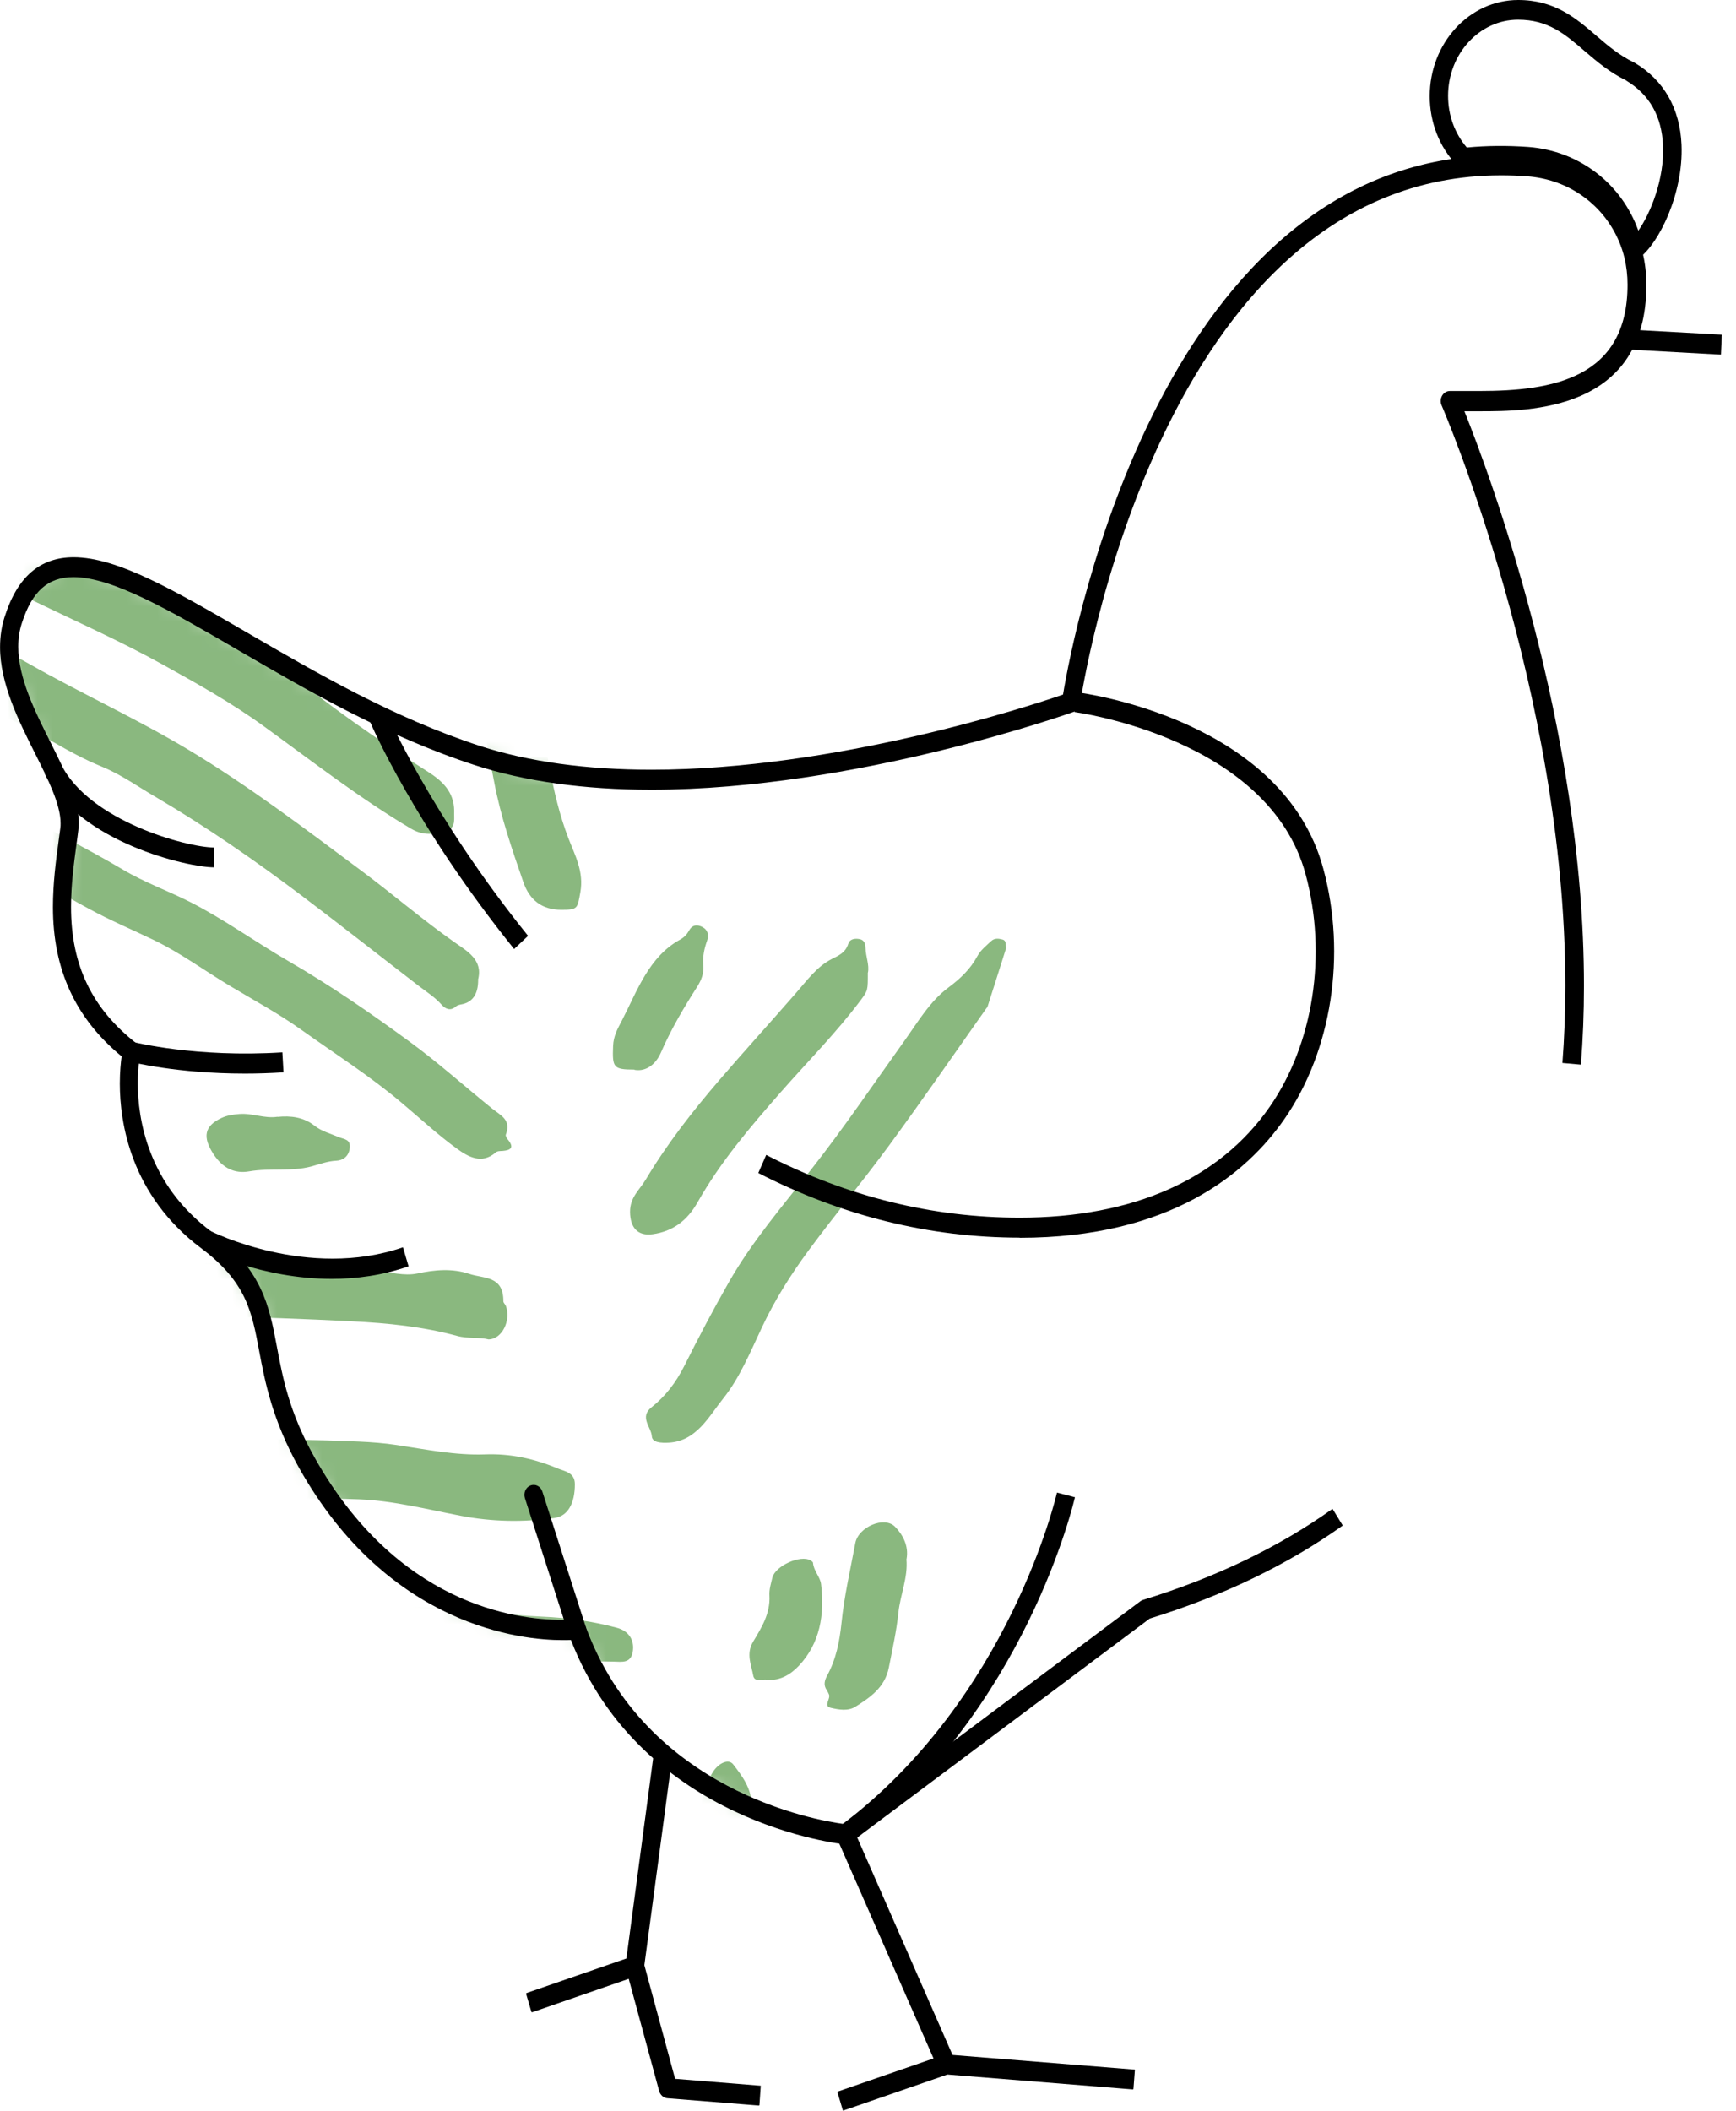
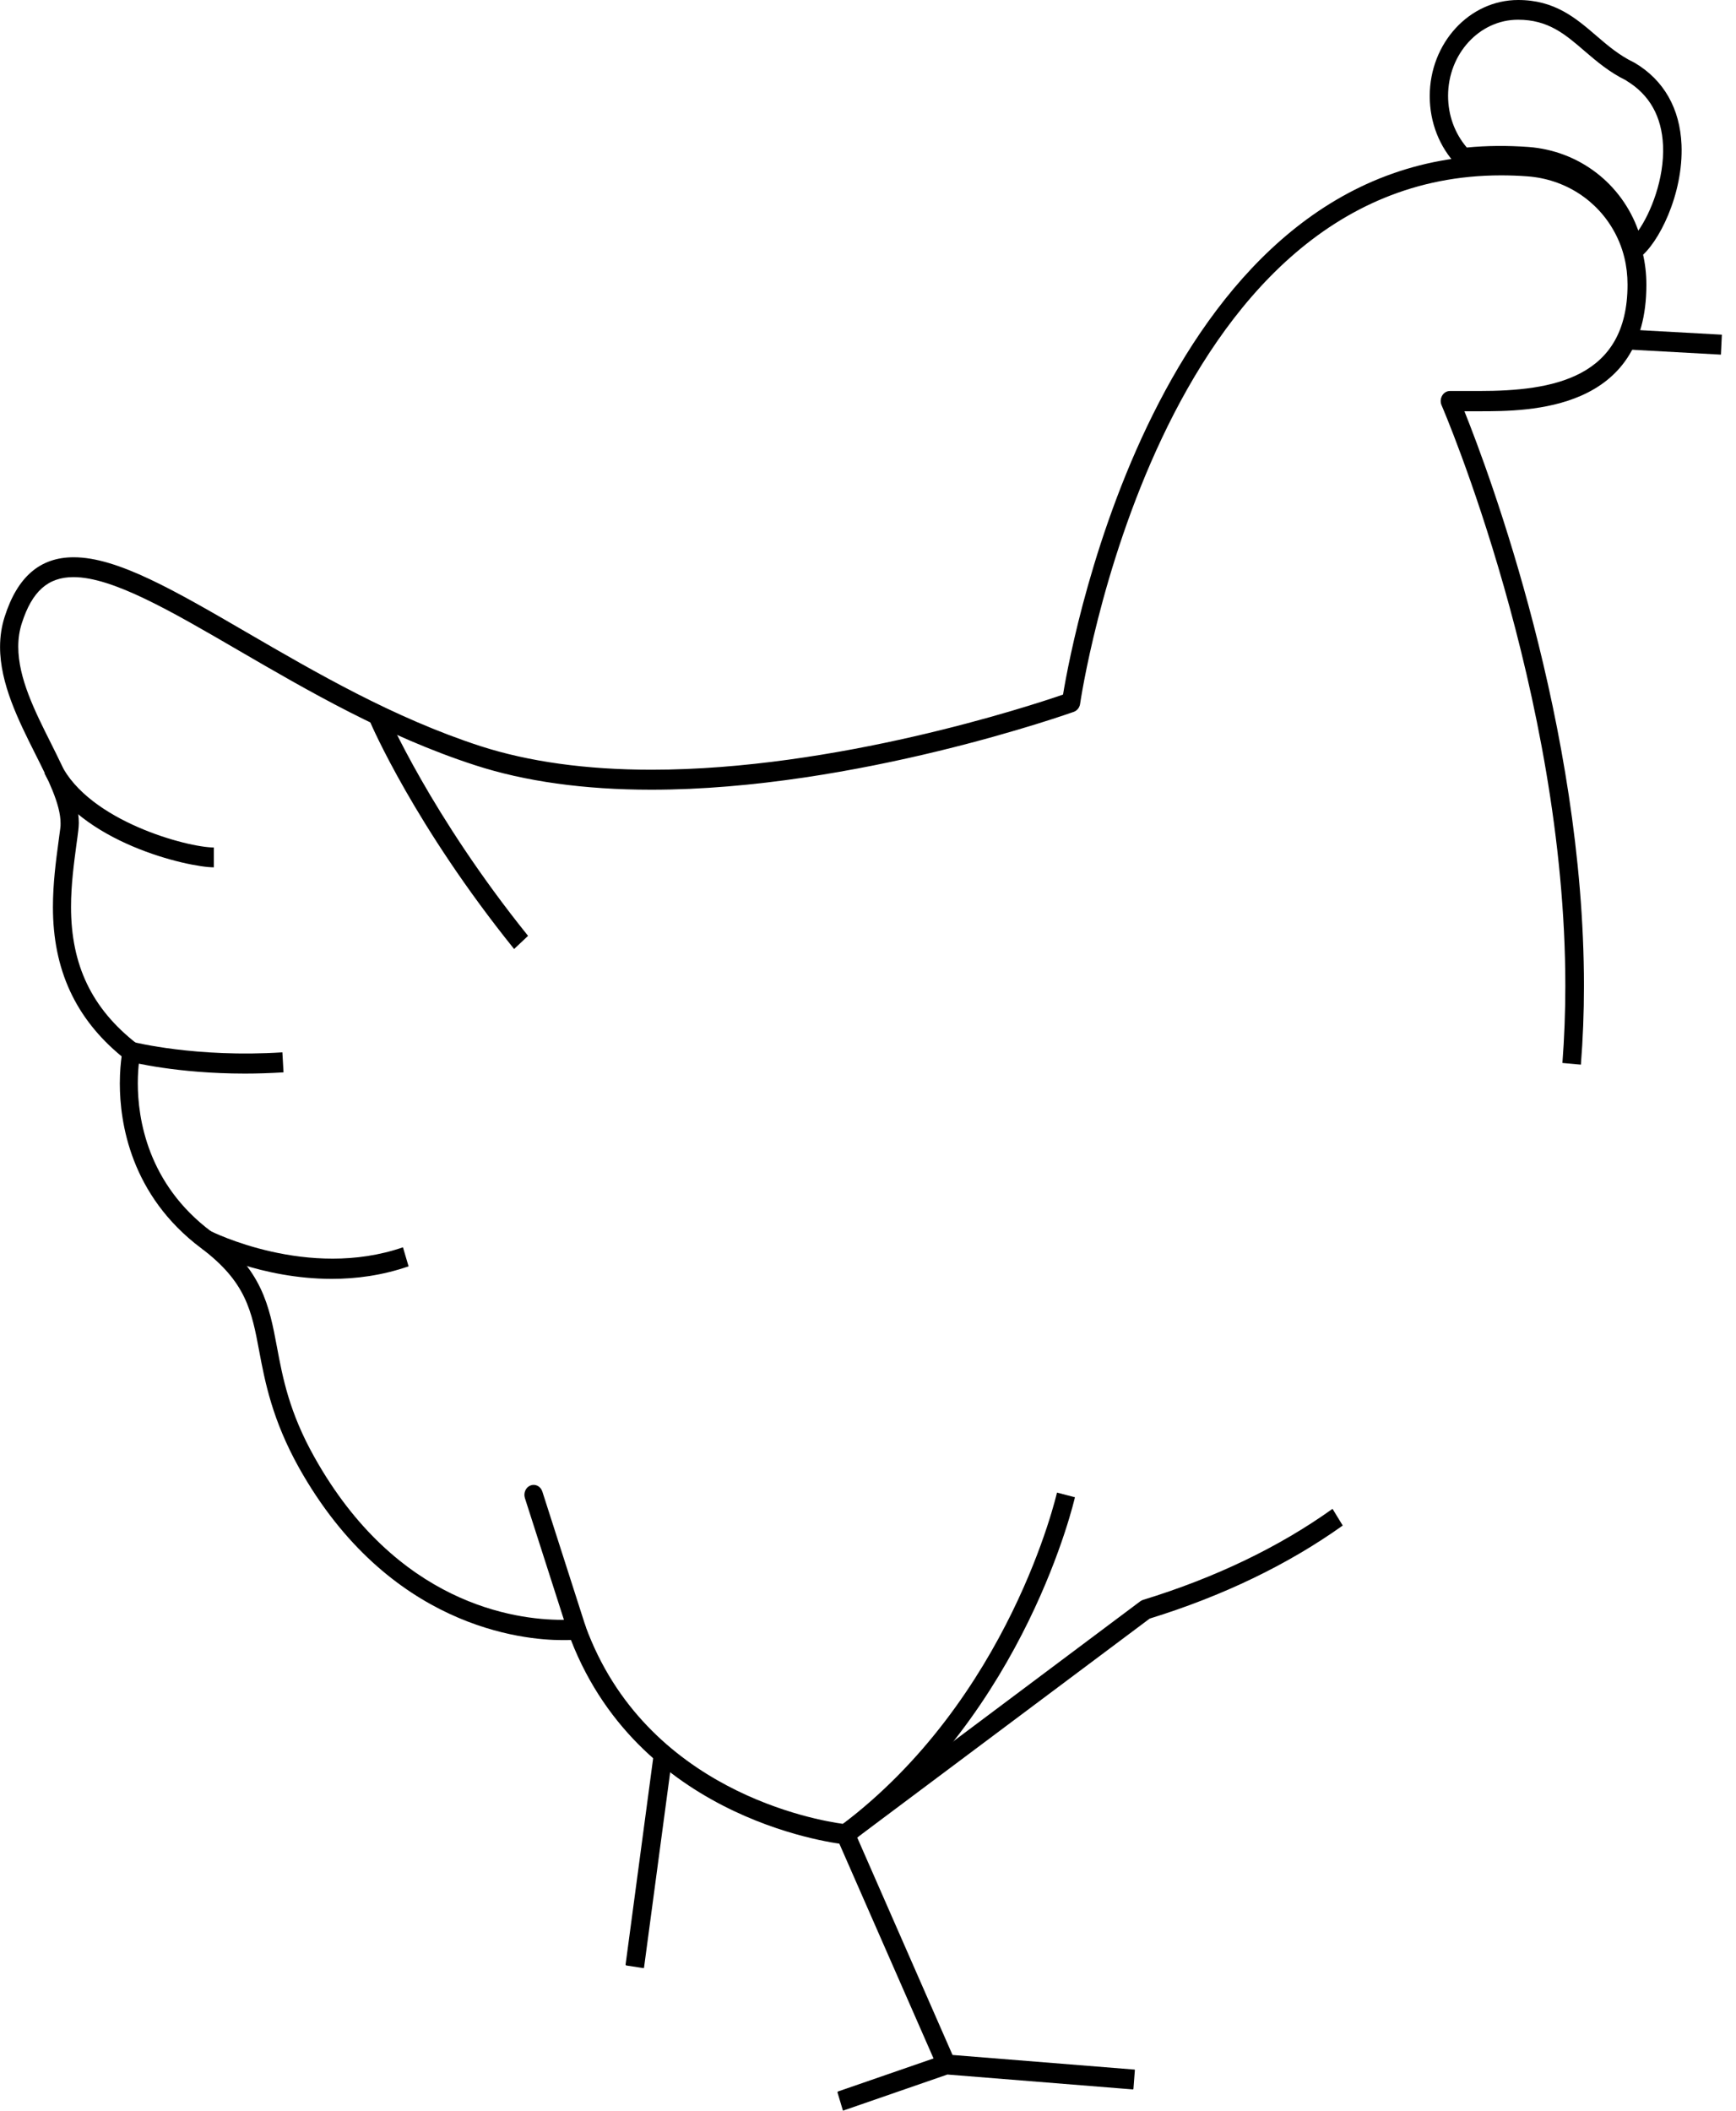
<svg xmlns="http://www.w3.org/2000/svg" width="116" height="141" viewBox="0 0 116 141" fill="none">
  <mask id="mask0_514_1185" style="mask-type:luminance" maskUnits="userSpaceOnUse" x="0" y="11" width="110" height="112">
-     <path d="M13.77 82.82C7.145 77.856 8.772 70.258 8.772 70.258C2.786 65.58 4.106 59.511 4.617 55.385C5.059 51.821 -0.705 46.323 0.87 41.414C4.072 31.404 16.077 45.338 31.914 50.477C47.606 55.578 71.558 46.913 71.558 46.913C71.558 46.913 76.803 9.246 102.1 11.116C104.816 11.318 107.183 12.866 108.434 15.205C109.031 16.319 109.371 17.608 109.371 19.017C109.371 27.481 100.891 26.772 96.872 26.772C96.872 26.772 125.515 92.49 76.556 107.501L56.504 122.512C56.504 122.512 43.077 121.287 38.538 108.827C38.538 108.827 27.504 110.199 20.488 97.684C16.426 90.427 19.372 87.01 13.778 82.82H13.77Z" fill="white" />
-   </mask>
+     </mask>
  <g mask="url(#mask0_514_1185)">
    <g style="mix-blend-mode:multiply">
      <path d="M-9.243 47.64C-9.047 47.677 -8.852 47.677 -8.681 47.751C-7.31 48.331 -6.05 49.141 -4.875 50.099C-3.317 51.379 -1.691 52.567 0.021 53.571C2.72 55.164 5.538 56.499 8.237 58.102C9.668 58.949 11.226 59.502 12.699 60.248C14.981 61.408 17.075 62.928 19.289 64.208C22.073 65.819 24.738 67.652 27.352 69.568C29.259 70.958 31.039 72.561 32.887 74.052C33.449 74.504 34.181 74.789 33.798 75.793C33.772 75.867 33.849 76.014 33.917 76.097C34.385 76.65 34.138 76.834 33.585 76.88C33.423 76.889 33.236 76.88 33.125 76.981C32.188 77.801 31.261 77.257 30.537 76.732C29.251 75.802 28.067 74.697 26.841 73.666C24.704 71.861 22.38 70.387 20.132 68.785C18.582 67.68 16.93 66.796 15.321 65.829C13.635 64.816 12.035 63.637 10.272 62.789C8.833 62.099 7.352 61.472 5.947 60.708C4.039 59.677 2.175 58.544 0.216 57.605C-1.444 56.803 -2.951 55.689 -4.526 54.722C-6.527 53.497 -8.179 51.692 -10.325 50.716C-10.691 50.55 -11.176 50.219 -10.963 49.574C-10.87 49.288 -10.861 49.003 -10.963 48.718C-11.133 48.266 -10.887 48.036 -10.555 47.935C-10.12 47.797 -9.669 47.732 -9.226 47.64H-9.243ZM30.554 165.566C30.137 165.437 29.396 165.888 29.396 164.958C29.396 163.024 29.481 161.09 29.532 159.156C29.532 158.954 29.541 158.751 29.566 158.548C29.873 155.878 30.239 153.216 30.486 150.536C30.75 147.672 31.209 144.854 31.763 142.054C32.308 139.31 33.032 136.612 33.662 133.886C34.632 129.64 35.543 125.376 36.046 121.029C36.105 120.495 36.054 119.915 36.318 119.418C36.786 118.497 37.587 118.331 38.455 118.34C39.307 118.35 39.332 119.178 39.545 119.74C39.886 120.661 39.639 121.665 39.511 122.567C39.094 125.478 38.753 128.406 37.978 131.261C37.204 134.079 36.701 136.989 35.995 139.826C35.577 141.502 35.237 143.215 34.947 144.9C34.564 147.11 34.249 149.348 34.028 151.595C33.67 155.251 33.023 158.88 33.083 162.582C33.091 163.208 33.134 164.157 32.802 164.396C32.146 164.884 31.576 165.778 30.571 165.557L30.554 165.566ZM31.95 65.46C31.95 66.412 31.576 66.955 30.826 67.09C30.698 67.118 30.554 67.145 30.452 67.238C30.094 67.56 29.753 67.385 29.515 67.118C29.064 66.611 28.51 66.261 27.991 65.865C25.394 63.867 22.814 61.832 20.192 59.852C17.05 57.485 13.823 55.247 10.451 53.267C9.25 52.567 8.092 51.738 6.832 51.222C5.674 50.753 4.567 50.145 3.494 49.528C1.562 48.404 -0.482 47.548 -2.415 46.434C-3.624 45.734 -5.233 45.651 -5.616 43.717C-5.786 42.851 -5.548 41.562 -4.909 41.562C-4.305 41.562 -3.649 41.617 -3.096 41.857C-1.401 42.621 0.284 43.404 1.911 44.325C5.41 46.314 9.063 47.972 12.528 50.044C16.547 52.447 20.294 55.293 24.066 58.102C26.186 59.677 28.204 61.417 30.366 62.937C31.184 63.517 32.299 64.106 31.942 65.442L31.95 65.46ZM41.648 158.291C41.836 155.426 41.904 152.166 42.568 148.943C42.849 147.589 42.891 146.134 43.096 144.734C43.683 140.609 44.373 136.51 45.165 132.431C45.82 129.032 46.493 125.634 46.697 122.144C46.774 120.855 46.919 119.538 47.617 118.396C48 117.769 48.681 117.447 48.996 117.861C49.592 118.635 50.197 119.427 50.222 120.523C50.239 121.297 50.325 122.052 50.265 122.844C50.001 126.316 49.294 129.705 48.664 133.112C48.213 135.553 47.711 137.993 47.336 140.443C46.766 144.182 46.272 147.939 45.812 151.697C45.514 154.146 45.114 156.587 45.25 159.046C45.318 160.298 44.867 161.081 44.083 161.809C43.343 162.49 42.406 162.195 42.006 161.311C41.614 160.446 41.674 159.571 41.64 158.291H41.648ZM-53.945 161.376C-53.485 161.348 -53.085 161.459 -52.667 161.588C-51.714 161.891 -50.828 162.352 -49.9 162.72C-47.976 163.503 -46.094 164.424 -44.255 165.4C-41.531 166.846 -38.84 168.375 -36.039 169.683C-33.561 170.834 -31.177 172.197 -28.793 173.569C-27.022 174.591 -25.327 175.752 -23.616 176.894C-22.373 177.722 -21.377 178.745 -20.593 180.043C-20.423 180.319 -20.363 180.632 -20.619 180.826C-20.959 181.084 -21.181 181.434 -21.453 181.756C-21.862 182.253 -23.122 182.345 -23.539 181.913C-24.859 180.522 -26.468 179.583 -28.018 178.551C-29.968 177.253 -31.935 175.982 -34.055 174.987C-36.234 173.965 -38.337 172.74 -40.517 171.69C-42.459 170.76 -44.332 169.692 -46.23 168.679C-49.228 167.076 -52.276 165.64 -55.503 164.682C-55.69 164.627 -55.869 164.562 -55.971 164.378C-56.601 163.208 -56.431 162.591 -55.375 161.781C-54.915 161.431 -54.447 161.348 -53.953 161.394L-53.945 161.376ZM-46.001 39.241C-46.001 37.344 -46.052 35.447 -45.984 33.559C-45.941 32.325 -45.83 31.054 -45.013 30.059C-44.383 29.286 -44.017 29.36 -43.412 30.151C-42.552 31.284 -42.322 32.638 -42.314 33.983C-42.28 38.808 -42.05 43.643 -42.799 48.432C-43.421 52.392 -44.161 56.325 -44.792 60.285C-45.192 62.808 -45.839 65.304 -45.694 67.901C-45.686 68.094 -45.737 68.324 -45.83 68.481C-46.477 69.641 -47.261 70.636 -48.615 70.848C-48.844 70.885 -49.057 70.792 -49.083 70.627C-49.211 69.789 -49.909 69.153 -49.713 68.195C-49.151 65.479 -48.844 62.716 -48.41 59.981C-47.831 56.361 -46.886 52.806 -46.571 49.141C-46.401 47.124 -45.873 45.154 -45.992 43.091C-46.069 41.81 -46.009 40.53 -46.009 39.241H-46.001ZM14.155 151.761C14.001 153.216 13.542 154.377 11.932 154.92C7.658 156.366 3.239 156.9 -1.171 157.508C-2.951 157.756 -4.748 157.876 -6.527 158.079C-8.392 158.291 -10.257 158.502 -12.113 158.751C-13.816 158.972 -15.536 159.101 -17.196 159.506C-19.367 160.031 -21.513 160.667 -23.701 161.099C-24.561 161.274 -25.43 161.099 -26.221 160.786C-26.707 160.593 -27.175 160.142 -27.473 159.663C-27.771 159.193 -27.013 159.129 -26.936 158.733C-26.919 158.65 -26.911 158.558 -26.894 158.475C-26.792 158.042 -26.519 157.849 -26.119 157.867C-24.884 157.913 -23.752 157.416 -22.577 157.139C-21.223 156.817 -19.895 156.357 -18.533 156.136C-16.046 155.73 -13.543 155.417 -11.031 155.205C-8.068 154.948 -5.114 154.561 -2.168 154.174C0.165 153.861 2.49 153.465 4.814 153.06C6.968 152.682 9.012 151.936 11.098 151.301C11.711 151.116 12.367 151.07 12.98 150.868C13.797 150.601 14.163 150.831 14.163 151.743L14.155 151.761ZM21.358 107.317V107.335C23.785 107.335 26.211 107.243 28.63 107.363C31.167 107.483 33.696 107.879 36.233 107.989C37.936 108.063 39.596 108.293 41.231 108.735C41.98 108.938 42.372 109.499 42.295 110.227C42.202 111.148 41.546 111 41.001 110.991C37.476 110.918 33.951 110.918 30.434 110.881C23.878 110.816 17.322 110.558 10.766 111.277C7.871 111.59 4.916 111.691 1.987 111.498C0.812 111.415 -0.448 111.286 -1.146 109.941C-1.257 109.739 -1.452 109.545 -1.282 109.324C-0.78 108.652 -0.414 107.925 0.659 107.998C2.669 108.136 4.695 108.09 6.713 108.017C9.821 107.888 12.903 107.409 16.011 107.344C17.79 107.308 19.57 107.344 21.341 107.344L21.358 107.317ZM66.017 185.679C65.974 185.679 65.855 185.679 65.761 185.642C63.743 184.933 61.623 185.044 59.554 184.823C57.34 184.593 55.11 184.528 52.896 184.289C49.941 183.966 46.978 183.708 44.015 183.405C41.137 183.11 38.259 182.824 35.424 182.17C34.453 181.949 33.457 181.821 32.563 181.305C31.482 180.679 30.698 179.794 30.52 178.413C30.477 178.118 30.477 177.732 30.801 177.685C31.635 177.584 32.453 176.884 33.33 177.639C33.559 177.842 33.925 177.897 34.24 177.971C37.067 178.662 39.937 179.039 42.806 179.398C45.258 179.712 47.719 179.841 50.171 180.089C51.534 180.227 52.896 180.338 54.258 180.458C56.532 180.651 58.788 180.964 61.061 181.093C62.645 181.185 64.212 181.36 65.778 181.563C66.732 181.682 67.175 182.115 67.558 182.962C68.103 184.16 67.328 185.652 66.017 185.67V185.679ZM11.898 99.968C10.178 99.968 8.45 100.032 6.73 99.94C5.044 99.848 3.273 99.885 2.013 98.273C1.749 97.932 1.298 96.542 1.46 96.201C1.57 95.952 3.103 95.437 3.392 95.538C4.337 95.879 5.325 96.081 6.304 96.091C12.188 96.146 18.063 96.044 23.946 96.293C24.798 96.33 25.658 96.394 26.509 96.523C28.468 96.818 30.426 97.223 32.418 97.15C34.121 97.085 35.731 97.444 37.289 98.098C37.731 98.282 38.421 98.356 38.413 99.148C38.413 100.41 37.953 101.266 37.067 101.395C34.981 101.69 32.887 101.653 30.818 101.257C28.553 100.824 26.305 100.244 24.006 100.152C21.588 100.051 19.17 100.17 16.752 99.986C15.142 99.866 13.525 99.968 11.907 99.968H11.898ZM1.068 142.644C1.477 142.662 1.8 143.279 2.354 143.325C2.396 143.325 2.481 143.565 2.447 143.611C1.936 144.32 2.047 145.361 1.179 145.941C-0.031 146.742 -1.342 147.092 -2.687 147.35C-4.765 147.755 -6.859 148.059 -8.954 148.381C-10.674 148.648 -12.402 148.869 -14.131 149.118C-16.251 149.422 -18.379 149.698 -20.491 150.048C-22.185 150.334 -23.854 150.748 -25.54 151.034C-28.384 151.503 -31.228 152.019 -33.816 153.419C-34.821 153.962 -35.477 153.925 -36.158 153.023C-36.32 152.811 -36.524 152.618 -36.43 152.341C-36.166 151.614 -35.868 150.831 -35.238 150.435C-33.612 149.422 -31.832 148.731 -30.019 148.252C-27.056 147.47 -24.016 147.064 -21.019 146.447C-17.332 145.683 -13.594 145.361 -9.89 144.762C-6.876 144.283 -3.837 144.007 -0.856 143.233C-0.252 143.077 0.284 142.727 1.068 142.644ZM-55.511 153.189C-55.596 152.083 -54.183 151.236 -53.102 151.678C-50.513 152.747 -47.848 153.621 -45.353 154.966C-43.668 155.878 -41.965 156.771 -40.202 157.526C-38.244 158.364 -36.345 159.368 -34.404 160.261C-32.973 160.915 -31.577 161.634 -30.223 162.435C-28.418 163.503 -26.664 164.654 -24.774 165.557C-22.901 166.45 -21.172 167.62 -19.537 168.937C-17.945 170.217 -16.421 171.589 -14.752 172.759C-14.199 173.145 -14.062 174.969 -14.573 175.429C-14.642 175.494 -14.786 175.54 -14.871 175.503C-15.91 175.07 -17.034 174.978 -17.962 174.149C-19.401 172.86 -20.959 171.718 -22.466 170.502C-24.305 169.019 -26.434 168.117 -28.427 166.947C-31.79 164.967 -35.179 163.079 -38.729 161.495C-41.846 160.114 -44.928 158.613 -47.942 156.974C-49.9 155.905 -52.003 155.252 -54.081 154.542C-54.771 154.303 -55.103 153.658 -55.503 153.198L-55.511 153.189ZM17.024 160.492C17.986 160.492 19.025 161.845 18.838 162.803C18.821 162.914 18.787 163.07 18.718 163.116C18.029 163.558 17.535 164.323 16.701 164.498C12.937 165.28 9.182 166.082 5.41 166.818C2.566 167.38 -0.277 167.951 -3.147 168.329C-6.382 168.752 -9.507 169.701 -12.632 170.603C-13.705 170.907 -14.378 170.898 -15.144 170.033C-16.114 168.946 -15.97 167.85 -14.676 167.316C-14.352 167.187 -14.02 167.076 -13.688 166.947C-11.942 166.275 -10.103 166.017 -8.332 165.437C-6.365 164.792 -4.313 164.571 -2.304 164.194C0.148 163.733 2.643 163.531 5.078 163.015C8.467 162.287 11.839 161.495 15.245 160.851C15.849 160.731 16.428 160.427 17.016 160.501L17.024 160.492ZM-51.68 30.05C-51.68 30.455 -51.637 30.87 -51.68 31.275C-51.995 34.038 -52.012 36.828 -52.267 39.591C-52.438 41.35 -52.659 43.091 -52.914 44.84C-53.187 46.673 -53.63 48.469 -54.115 50.246C-54.566 51.904 -55.069 53.562 -55.648 55.173C-56.38 57.227 -57.248 59.235 -57.674 61.399C-57.947 62.799 -59.403 63.692 -60.688 63.397C-60.867 63.36 -60.978 63.278 -61.02 63.075C-61.242 62.034 -61.531 61.031 -61.148 59.916C-60.867 59.106 -60.629 58.277 -60.314 57.476C-59.411 55.127 -58.67 52.714 -57.887 50.311C-57.24 48.331 -56.899 46.286 -56.508 44.242C-56.09 42.087 -55.988 39.886 -55.809 37.685C-55.58 34.83 -55.528 31.956 -55.213 29.102C-55.137 28.356 -54.813 27.775 -54.285 27.361C-53.323 26.606 -52.412 27.002 -51.927 28.181C-51.671 28.807 -51.654 29.405 -51.663 30.041L-51.68 30.05ZM-50.028 102.592C-49.781 103.458 -50.343 104.37 -50.684 105.337C-50.854 105.825 -52.089 106.617 -52.293 106.387C-52.761 105.871 -53.459 105.484 -53.434 104.609C-53.391 102.786 -53.817 101.146 -54.464 99.433C-55.392 96.993 -56.508 94.654 -57.393 92.195C-58.372 89.478 -59.488 86.817 -60.68 84.192C-61.659 82.046 -62.519 79.836 -63.413 77.644C-63.907 76.428 -64.384 75.185 -64.426 73.841C-64.46 72.634 -63.277 71.861 -62.281 72.34C-61.557 72.699 -61.182 73.362 -60.884 74.08C-59.99 76.189 -59.147 78.316 -58.262 80.425C-57.053 83.308 -55.741 86.144 -54.651 89.091C-53.689 91.67 -52.667 94.221 -51.569 96.744C-50.803 98.513 -49.994 100.299 -50.02 102.592H-50.028ZM22.073 150.067C22.09 148.989 22.329 147.755 22.252 146.503C22.116 144.467 22.712 142.543 23.104 140.599C23.495 138.656 24.151 136.777 24.628 134.844C25.3 132.127 26.041 129.438 26.577 126.675C26.978 124.621 27.012 122.466 27.914 120.541C28.161 120.016 28.187 119.234 28.962 119.215C29.847 119.197 29.626 120.09 29.77 120.569C29.958 121.177 30.486 121.554 30.511 122.273C30.562 124.032 30.358 125.745 30.034 127.458C29.643 129.557 29.123 131.62 28.57 133.674C27.846 136.363 27.259 139.098 26.509 141.787C25.59 145.103 25.445 148.464 25.811 151.872C25.888 152.59 26.16 153.253 26.135 154.008C26.092 155.684 26.135 155.758 24.645 155.887C24.066 155.933 23.189 156.145 22.908 155.279C22.38 153.658 22.099 151.973 22.065 150.076L22.073 150.067ZM30.349 54.169C30.324 54.63 30.469 55.229 29.966 55.422C29.157 55.735 28.34 55.864 27.488 55.367C24.057 53.341 20.89 50.873 17.646 48.524C15.492 46.959 13.184 45.669 10.885 44.398C8.084 42.842 5.155 41.543 2.277 40.153C1.962 39.996 1.706 39.794 1.57 39.471C1.196 38.569 0.889 37.657 1.221 36.635C1.315 36.359 1.4 36.11 1.689 36.138C2.328 36.193 3.026 36.138 3.588 36.414C4.772 37.003 5.972 37.556 7.147 38.164C9.335 39.287 11.549 40.355 13.678 41.626C16.181 43.118 18.718 44.518 21.043 46.314C23.487 48.202 26.024 49.915 28.612 51.563C29.515 52.143 30.341 52.862 30.349 54.169ZM67.217 63.37C66.826 64.604 66.409 65.93 65.983 67.256C65.983 67.284 65.949 67.302 65.932 67.32C63.769 70.387 61.632 73.481 59.418 76.502C57.664 78.887 55.782 81.153 54.028 83.529C52.853 85.122 51.789 86.808 50.938 88.612C50.146 90.279 49.439 92.029 48.315 93.429C47.344 94.645 46.536 96.256 44.696 96.367C44.177 96.394 43.581 96.367 43.556 95.943C43.513 95.317 42.704 94.663 43.538 94C44.458 93.272 45.165 92.352 45.718 91.256C46.663 89.368 47.642 87.507 48.681 85.684C50.256 82.912 52.317 80.536 54.25 78.059C56.421 75.296 58.396 72.367 60.448 69.503C61.342 68.251 62.143 66.878 63.369 65.967C64.161 65.377 64.833 64.751 65.319 63.849C65.531 63.462 65.906 63.167 66.23 62.863C66.451 62.651 66.741 62.688 67.005 62.762C67.243 62.836 67.2 63.075 67.226 63.379L67.217 63.37ZM-17.145 110.107C-19.972 110.098 -22.816 110.255 -25.634 110.052C-29.091 109.803 -32.539 109.619 -35.996 109.426C-37.69 109.334 -39.257 108.772 -40.79 108.081C-41.547 107.74 -41.701 106.902 -41.13 106.626C-40.279 106.212 -39.393 105.714 -38.491 105.613C-37.052 105.447 -35.57 105.456 -34.131 105.613C-30.981 105.945 -27.814 106.156 -24.655 106.23C-19.699 106.35 -14.735 106.304 -9.78 106.23C-8.426 106.212 -7.762 107.123 -6.987 107.998C-6.834 108.164 -6.893 108.367 -6.97 108.569C-7.191 109.149 -8.477 110.107 -9.064 110.107C-11.764 110.107 -14.454 110.107 -17.153 110.107H-17.145ZM-30.615 189.483C-31.117 189.51 -31.534 188.93 -32.028 188.599C-34.353 187.051 -36.618 185.421 -38.916 183.828C-40.415 182.787 -41.939 181.784 -43.446 180.761C-44.672 179.933 -45.916 179.141 -47.099 178.247C-48.376 177.28 -49.815 176.645 -51.169 175.853C-52.574 175.033 -53.843 173.919 -55.435 173.495C-56.303 173.265 -57.138 172.998 -56.703 171.69C-56.686 171.644 -56.737 171.58 -56.746 171.524C-56.95 170.3 -56.107 169.406 -55.009 169.701C-53.23 170.18 -51.578 170.972 -50.02 172.04C-48.087 173.366 -45.958 174.324 -44.068 175.752C-42.314 177.068 -40.483 178.284 -38.653 179.491C-36.847 180.679 -35.042 181.857 -33.28 183.119C-31.994 184.04 -30.674 184.896 -29.372 185.781C-28.333 186.48 -28.06 188.239 -28.852 189.262C-29.108 189.593 -29.38 189.888 -29.797 189.501C-29.976 189.335 -30.198 189.354 -30.606 189.501L-30.615 189.483ZM0.659 92.048C0.591 92.637 0.463 92.987 -0.277 93.217C-1.325 93.54 -1.606 93.024 -2.142 92.315C-2.747 91.513 -3.215 90.593 -4.015 89.948C-6.672 87.82 -9.09 85.389 -11.5 82.949C-12.717 81.715 -13.824 80.361 -14.965 79.044C-16.472 77.303 -18.098 75.71 -19.682 74.062C-20.866 72.828 -22.569 71.944 -22.526 69.669C-22.509 68.803 -21.947 68.37 -21.709 67.707C-21.683 67.634 -21.419 67.569 -21.343 67.634C-20.661 68.159 -19.674 68.14 -19.231 69.061C-19.069 69.411 -18.814 69.669 -18.55 69.918C-17.537 70.912 -16.472 71.852 -15.502 72.892C-13.994 74.504 -12.572 76.198 -11.074 77.819C-9.013 80.039 -6.953 82.249 -4.824 84.395C-3.556 85.675 -2.014 86.642 -0.993 88.216C-0.235 89.386 0.855 90.39 0.668 92.048H0.659ZM-35.809 40.972C-35.8 39.296 -35.86 37.694 -35.655 36.101C-35.604 35.696 -35.511 35.447 -35.093 35.41C-34.693 35.373 -34.302 35.263 -33.901 35.253C-32.965 35.226 -32.573 35.585 -32.437 36.57C-32.326 37.399 -32.25 38.237 -32.25 39.084C-32.241 41.672 -32.386 44.251 -32.556 46.83C-32.735 49.639 -33.101 52.42 -33.51 55.192C-34.021 58.691 -35.017 62.071 -36.022 65.433C-36.345 66.51 -36.507 67.477 -37.81 67.827C-39.181 68.205 -40.143 67.67 -40.006 66.142C-39.972 65.718 -39.87 65.276 -39.717 64.88C-38.874 62.743 -38.355 60.496 -37.801 58.268C-37.248 56.011 -36.813 53.709 -36.575 51.37C-36.209 47.88 -35.724 44.417 -35.817 40.972H-35.809ZM-29.295 72.155C-29.04 72.155 -28.614 72.082 -28.282 72.514C-27.073 74.108 -25.881 75.71 -24.629 77.267C-23.505 78.666 -22.381 80.085 -21.138 81.374C-19.137 83.446 -17.051 85.398 -14.999 87.415C-13.007 89.368 -11.057 91.394 -8.63 92.701C-7.447 93.337 -7.328 94.322 -7.353 95.483C-7.362 96.008 -7.643 96.459 -8.119 96.404C-8.511 96.358 -8.852 96.431 -9.218 96.477C-9.78 96.542 -10.257 96.385 -10.725 96.035C-14.531 93.171 -17.852 89.69 -21.283 86.347C-24.323 83.382 -26.911 79.947 -29.55 76.576C-30.146 75.821 -30.393 74.918 -30.734 74.062C-31.126 73.076 -30.453 72.165 -29.287 72.165L-29.295 72.155ZM57.826 178.164C56.2 178.072 54.131 178.256 52.062 178.017C49.907 177.768 47.753 177.52 45.608 177.161C43.147 176.746 40.695 176.276 38.234 175.89C37.076 175.705 36.012 175.319 35.024 174.656C34.479 174.287 34.36 173.633 34.104 173.072C34.011 172.869 34.172 172.676 34.368 172.602C34.581 172.528 34.803 172.455 34.905 172.243C35.186 171.644 35.594 171.607 36.122 171.819C36.42 171.939 36.744 171.994 37.067 172.04C40.618 172.593 44.109 173.504 47.694 173.864C49.771 174.075 51.849 174.398 53.926 174.481C56.055 174.564 58.184 174.481 60.312 174.508C61.853 174.536 63.394 174.011 64.953 174.628C65.404 174.803 65.829 174.849 66 175.392C66.179 175.954 65.949 176.396 65.634 176.829C64.927 177.778 64.016 178.201 62.892 178.183C61.359 178.155 59.818 178.183 57.843 178.183L57.826 178.164ZM-32.011 102.592C-33.757 102.417 -35.502 102.491 -37.222 102.077C-37.869 101.92 -38.303 101.45 -38.644 100.916C-38.951 100.419 -38.337 100.272 -38.176 99.949C-38.142 99.876 -38.091 99.784 -38.091 99.71C-38.116 99.12 -37.776 99.074 -37.35 99.093C-35.741 99.166 -34.123 99.213 -32.522 99.222C-28.733 99.24 -24.953 99.489 -21.164 99.654C-20.065 99.701 -18.967 99.747 -17.869 99.839C-15.518 100.032 -13.177 100.336 -10.827 100.474C-9.158 100.575 -7.489 100.493 -5.82 100.493C-4.995 100.493 -4.254 100.815 -3.504 101.156C-2.44 101.644 -3.113 102.445 -3.155 103.126C-3.198 103.79 -3.709 103.633 -4.092 103.642C-8.017 103.734 -11.925 103.513 -15.834 103.145C-18.745 102.869 -21.666 102.712 -24.587 102.611C-27.056 102.528 -29.534 102.592 -32.003 102.592H-32.011ZM-37.435 114.141C-37.461 113.782 -37.452 113.257 -37.018 113.174C-35.758 112.953 -34.532 112.456 -33.22 112.575C-31.381 112.741 -29.542 112.962 -27.703 113.073C-24.621 113.248 -21.547 113.386 -18.465 113.579C-16.319 113.717 -14.173 113.846 -12.019 113.809C-10.904 113.791 -9.797 114.122 -8.749 114.601C-8.077 114.905 -7.889 115.55 -7.864 116.231C-7.847 116.812 -8.341 117.033 -8.749 117.244C-9.184 117.475 -9.652 117.576 -10.137 117.64C-11.074 117.779 -11.993 117.677 -12.93 117.65C-15.314 117.585 -17.698 117.392 -20.082 117.309C-23.088 117.208 -26.077 116.95 -29.074 116.766C-31.364 116.618 -33.654 116.627 -35.911 116.066C-36.924 115.817 -37.426 115.301 -37.418 114.132L-37.435 114.141ZM-8.937 34.719C-9.499 34.719 -9.984 34.839 -10.316 34.48C-10.844 33.909 -11.576 33.761 -12.198 33.568C-14.497 32.85 -16.617 31.68 -18.839 30.768C-21.325 29.746 -23.658 28.3 -26.043 27.002C-27.856 26.007 -29.653 24.957 -31.322 23.705C-31.722 23.41 -31.654 22.544 -32.037 22.056C-32.045 22.038 -31.994 21.955 -31.969 21.909C-31.492 20.942 -29.499 20.38 -28.597 20.97C-27.49 21.688 -26.392 22.397 -25.251 23.051C-22.211 24.792 -19.188 26.569 -15.961 27.904C-13.662 28.853 -11.415 29.949 -9.09 30.796C-8.009 31.192 -7.43 32.076 -6.817 32.979C-6.689 33.172 -6.689 33.402 -6.876 33.522C-7.583 33.992 -8.034 35.014 -8.954 34.71L-8.937 34.719ZM-58.619 70.599C-58.568 70.36 -58.449 70.129 -58.474 69.908C-58.602 68.702 -57.589 69.052 -57.095 68.748C-56.644 68.472 -56.363 69.033 -56.158 69.356C-55.622 70.212 -55.162 71.124 -54.651 72.008C-52.531 75.719 -50.692 79.587 -48.887 83.492C-47.772 85.905 -46.997 88.447 -46.12 90.961C-45.226 93.521 -44.562 96.183 -43.301 98.586C-43.046 99.065 -43.012 99.701 -42.952 100.272C-42.901 100.741 -43.029 101.165 -43.608 101.082C-43.753 101.064 -43.88 101.082 -43.974 101.183C-44.545 101.8 -44.894 101.533 -45.192 100.87C-45.345 100.539 -45.6 100.262 -45.771 99.931C-47.193 97.131 -48.061 94.074 -49.032 91.081C-49.653 89.183 -50.318 87.314 -51.05 85.472C-51.893 83.372 -52.974 81.411 -53.987 79.403C-55.145 77.128 -56.312 74.854 -57.546 72.625C-57.913 71.962 -58.432 71.373 -58.611 70.59L-58.619 70.599ZM2.703 82.276C2.149 82.415 1.698 82.184 1.247 81.798C0.259 80.96 -0.737 80.112 -1.802 79.385C-3.155 78.464 -4.501 77.515 -5.803 76.511C-6.851 75.71 -7.821 74.799 -8.886 74.034C-10.691 72.726 -12.402 71.271 -14.131 69.853C-15.127 69.033 -16.081 68.159 -16.055 66.575C-16.046 65.911 -15.612 64.53 -15.306 64.677C-14.727 64.944 -14.062 64.88 -13.535 65.35C-12.036 66.667 -10.521 67.965 -8.962 69.199C-6.28 71.326 -3.564 73.417 -0.805 75.425C0.727 76.548 2.226 77.718 3.75 78.86C4.346 79.311 4.499 80.204 4.21 81.328C3.988 82.175 3.469 82.405 2.72 82.286L2.703 82.276ZM-36.49 145.094C-36.924 145.149 -37.197 144.679 -37.639 144.744C-38.44 144.863 -38.584 143.906 -39.138 143.602C-39.181 143.574 -39.197 143.344 -39.138 143.289C-38.602 142.681 -38.406 141.714 -37.529 141.447C-34.974 140.664 -32.377 140.047 -29.721 139.872C-27.337 139.715 -24.97 139.402 -22.637 138.905C-20.372 138.417 -18.124 137.864 -15.978 136.888C-15.178 136.52 -13.739 137.118 -13.288 137.901C-13.177 138.085 -13.126 138.288 -13.177 138.481C-13.441 139.457 -13.756 140.286 -14.863 140.59C-16.549 141.06 -18.218 141.594 -19.912 142.036C-22.134 142.616 -24.391 142.948 -26.655 143.132C-29.585 143.362 -32.454 143.841 -35.281 144.688C-35.69 144.808 -36.03 145.186 -36.481 145.094H-36.49ZM-91.366 112.041C-90.957 111.931 -90.413 112.023 -89.987 112.281C-88.361 113.229 -86.513 113.367 -84.802 114.012C-83.422 114.528 -81.958 114.942 -80.561 115.467C-77.436 116.646 -74.346 117.954 -71.153 118.902C-70.088 119.215 -69.518 119.897 -69.39 121.076C-69.331 121.591 -69.092 122.217 -69.586 122.512C-70.139 122.844 -70.761 123.286 -71.468 122.991C-74.405 121.748 -77.462 120.91 -80.399 119.657C-83.763 118.239 -87.228 117.106 -90.736 116.149C-91.954 115.817 -92.388 114.887 -92.703 113.874C-93.129 112.538 -92.728 112.041 -91.375 112.032L-91.366 112.041ZM-69.909 79.956C-70.063 79.201 -69.884 78.482 -69.458 77.801C-69.296 77.543 -69.194 77.377 -68.905 77.534C-68.156 77.948 -67.236 78.095 -67.074 79.302C-67.032 79.624 -66.938 80.02 -66.785 80.361C-65.737 82.663 -64.98 85.076 -64.264 87.517C-63.932 88.649 -63.472 89.736 -63.132 90.86C-62.774 92.048 -62.17 93.153 -61.923 94.35C-61.54 96.183 -60.85 97.923 -60.569 99.793C-60.279 101.717 -60.109 103.624 -60.263 105.567C-60.314 106.258 -60.944 106.644 -61.523 106.396C-61.676 106.331 -61.829 106.248 -61.982 106.304C-62.885 106.635 -62.996 106.046 -62.996 105.309C-62.97 101.846 -63.932 98.632 -65.082 95.464C-65.593 94.064 -66.103 92.674 -66.512 91.237C-67.193 88.889 -67.934 86.568 -68.777 84.275C-69.288 82.903 -70.165 81.632 -69.918 79.965L-69.909 79.956ZM-64.315 116.066C-65.61 116.084 -66.878 115.881 -68.121 115.476C-69.884 114.887 -71.655 114.307 -73.434 113.782C-75.861 113.073 -78.33 112.566 -80.8 112.023C-83.005 111.535 -85.202 111.019 -87.381 110.42C-88.65 110.07 -89.953 109.776 -91.094 109.039C-91.639 108.689 -92.209 108.275 -92.524 107.685C-92.746 107.271 -92.073 107.077 -92.013 106.691C-91.826 105.585 -91.145 105.825 -90.549 106.083C-89.212 106.663 -87.875 107.271 -86.47 107.621C-83.243 108.422 -80.016 109.242 -76.755 109.886C-73.443 110.54 -70.267 111.691 -67.049 112.723C-66.657 112.852 -66.274 112.962 -65.865 112.916C-65.039 112.824 -64.264 113.082 -63.489 113.303C-62.647 113.551 -62.408 114.141 -62.74 115.025C-62.766 115.099 -62.808 115.2 -62.783 115.274C-62.527 116.093 -63.038 116.066 -63.524 116.066C-63.796 116.066 -64.06 116.066 -64.332 116.066H-64.315ZM32.648 89.469C32.052 89.312 31.261 89.432 30.554 89.239C28.255 88.612 25.922 88.382 23.572 88.263C20.328 88.097 17.084 87.977 13.84 87.922C12.682 87.903 11.6 87.636 10.553 87.194C9.931 86.927 9.574 86.31 9.361 85.665C9.259 85.352 10.493 84.229 10.86 84.229C11.796 84.229 12.733 84.33 13.669 84.367C17.501 84.505 21.332 84.588 25.164 84.892C26.067 84.966 26.995 85.251 27.88 85.067C29.055 84.818 30.205 84.708 31.363 85.094C32.325 85.417 33.645 85.196 33.636 86.927C33.636 87.028 33.755 87.121 33.798 87.222C34.155 88.171 33.576 89.451 32.64 89.469H32.648ZM-66.87 128.646C-66.87 127.734 -66.853 127.798 -66.078 127.587C-65.278 127.366 -64.571 127.531 -63.805 127.762C-60.433 128.784 -56.942 128.968 -53.468 129.143C-51.484 129.244 -49.5 129.3 -47.525 129.53C-45.932 129.714 -44.962 130.69 -44.877 132.256C-44.86 132.514 -44.792 132.937 -44.996 132.983C-45.703 133.149 -46.222 133.895 -47.065 133.674C-47.916 133.453 -48.802 133.241 -49.67 133.213C-51.952 133.14 -54.226 133.029 -56.499 132.854C-59.326 132.643 -62.144 132.385 -64.869 131.454C-65.831 131.123 -66.861 129.732 -66.861 128.627L-66.87 128.646ZM57.988 64.963C57.988 66.142 58.005 66.151 57.502 66.823C55.842 69.033 53.909 70.967 52.104 73.03C50.112 75.305 48.145 77.607 46.621 80.296C45.922 81.54 44.952 82.258 43.607 82.442C42.602 82.58 42.108 81.991 42.099 80.95C42.099 79.956 42.738 79.486 43.147 78.795C44.577 76.401 46.272 74.237 48.06 72.155C49.746 70.194 51.483 68.287 53.177 66.344C53.918 65.497 54.582 64.567 55.578 64.06C56.046 63.821 56.489 63.646 56.685 63.038C56.787 62.707 57.145 62.67 57.46 62.734C57.749 62.799 57.826 63.038 57.834 63.324C57.851 63.904 58.098 64.456 57.996 64.963H57.988ZM13.354 139.476C13.397 138.785 13.269 138.085 13.44 137.385C13.874 135.59 14.257 133.784 14.734 132.007C15.432 129.419 16.283 126.877 16.828 124.244C17.109 122.899 17.518 121.628 18.174 120.449C18.71 119.482 19.945 119.473 20.464 120.44C21.009 121.444 20.881 122.54 20.685 123.58C20.183 126.288 19.366 128.894 18.625 131.528C17.722 134.742 16.743 137.938 16.896 141.373C16.905 141.594 16.828 141.787 16.649 141.889C15.96 142.266 15.432 142.929 14.495 142.893C13.848 142.865 13.618 142.625 13.516 142.064C13.363 141.207 13.278 140.342 13.346 139.467L13.354 139.476ZM-38.227 28.549C-38.261 27.849 -37.043 26.753 -36.507 26.928C-36.124 27.057 -35.749 27.214 -35.383 27.398C-32.939 28.632 -30.521 29.94 -28.052 31.1C-26.136 32.002 -24.229 32.933 -22.449 34.075C-19.605 35.898 -16.753 37.694 -13.901 39.499C-13.092 40.005 -12.956 41.47 -13.662 42.105C-13.799 42.225 -13.96 42.253 -14.122 42.197C-15.323 41.838 -16.498 41.47 -17.579 40.751C-20.142 39.057 -22.713 37.399 -25.336 35.815C-27.788 34.333 -30.427 33.273 -32.965 31.984C-34.319 31.293 -35.604 30.465 -37.009 29.884C-37.546 29.663 -37.98 29.092 -38.218 28.54L-38.227 28.549ZM6.883 73.537C6.883 75.093 6.883 75.084 5.691 75.314C5.538 75.342 5.402 75.452 5.266 75.535C5.078 75.646 4.874 75.664 4.746 75.489C4.414 75.019 3.869 74.946 3.452 74.633C0.77 72.607 -1.946 70.627 -4.586 68.545C-6.008 67.422 -7.328 66.114 -8.656 64.862C-9.89 63.701 -10.529 62.283 -10.103 60.459C-10.035 60.156 -9.856 59.732 -9.669 59.824C-9.005 60.156 -8.077 59.64 -7.6 60.588C-7.481 60.837 -7.242 61.012 -7.055 61.215C-5.165 63.204 -3.062 64.908 -0.95 66.602C1.153 68.297 3.29 69.945 5.564 71.363C6.423 71.897 7.232 72.422 6.883 73.537ZM-65.899 137.459C-65.874 137.026 -65.865 136.455 -65.337 136.391C-64.647 136.308 -63.966 136.05 -63.26 136.188C-60.314 136.759 -57.368 137.376 -54.404 137.873C-52.106 138.26 -49.841 138.886 -47.499 138.988C-47.082 139.006 -46.554 139.061 -46.367 139.522C-46.001 140.443 -45.635 141.391 -46.018 142.432C-46.154 142.8 -46.375 143.012 -46.758 142.957C-48.478 142.708 -50.207 142.497 -51.927 142.202C-54.728 141.723 -57.521 141.207 -60.314 140.691C-61.897 140.397 -63.489 140.194 -65.039 139.697C-65.371 139.586 -65.652 139.439 -65.712 139.043C-65.788 138.527 -65.831 138.012 -65.899 137.45V137.459ZM-19.81 93.355C-19.776 94 -19.699 94.903 -20.457 94.967C-21.138 95.031 -21.904 95.262 -22.628 94.774C-24.604 93.429 -26.613 92.14 -28.256 90.344C-30.453 87.959 -32.514 85.426 -34.089 82.507C-34.676 81.411 -34.889 80.177 -34.514 78.906C-34.412 78.565 -34.242 78.261 -33.919 78.307C-33.297 78.39 -32.65 78.409 -32.25 79.136C-30.785 81.788 -28.946 84.128 -27.047 86.402C-25.276 88.53 -23.062 90.086 -20.704 91.348C-19.801 91.836 -19.776 92.499 -19.81 93.355ZM56.574 139.503C56.796 139.467 57.042 139.559 57.213 139.826C57.715 140.609 58.022 141.465 57.8 142.423C57.17 145.13 57.17 147.884 57.187 150.638C57.187 151.485 56.991 152.304 56.949 153.143C56.881 154.625 56.106 155.961 56.208 157.48C56.225 157.701 56.14 157.913 55.944 157.977C55.527 158.116 55.297 158.447 55.033 158.797C54.599 159.377 53.339 159.35 53.092 158.797C52.632 157.766 52.428 156.734 52.726 155.565C53.041 154.321 53.441 153.069 53.449 151.77C53.475 148.372 53.449 144.983 54.25 141.649C54.514 140.563 55.476 139.522 56.574 139.503ZM-47.218 149.643C-50.352 149.68 -53.4 148.998 -56.431 148.289C-58.279 147.856 -60.263 147.866 -61.667 146.014C-62.068 145.49 -62.127 144.955 -62.34 144.44C-62.757 143.39 -61.821 143.657 -61.403 143.427C-61.335 143.39 -61.267 143.325 -61.216 143.261C-60.944 142.92 -60.646 142.994 -60.348 143.206C-59.684 143.675 -58.934 143.878 -58.168 144.053C-56.857 144.357 -55.528 144.541 -54.226 144.826C-51.424 145.444 -48.632 145.932 -45.762 145.793C-44.783 145.747 -43.846 146.678 -43.744 147.737C-43.719 148.022 -43.625 148.409 -43.864 148.565C-44.485 148.989 -44.885 149.864 -45.847 149.652C-46.29 149.551 -46.758 149.634 -47.218 149.634V149.643ZM37.51 60.773C36.216 60.773 35.39 60.128 34.973 58.931C34.215 56.739 33.457 54.547 33.023 52.245C32.674 50.431 32.257 48.644 32.265 46.765C32.282 44.398 32.64 42.022 32.154 39.656C32.078 39.287 31.857 38.532 32.41 38.477C32.946 38.431 32.997 39.204 33.066 39.674C33.278 41.258 33.679 42.805 34.377 44.196C35.492 46.434 36.258 48.764 36.718 51.25C37.016 52.852 37.391 54.455 37.978 55.984C38.421 57.135 39.026 58.222 38.779 59.603C38.583 60.681 38.617 60.773 37.519 60.773H37.51ZM-37.971 138.454C-38.916 138.26 -39.81 137.818 -40.415 136.842C-40.543 136.63 -40.568 136.335 -40.389 136.197C-39.819 135.764 -39.547 134.963 -38.865 134.696C-38.031 134.365 -37.205 134.033 -36.345 133.784C-33.271 132.91 -30.198 132.007 -27.098 131.233C-25.915 130.939 -24.621 130.46 -23.531 131.666C-23.275 131.952 -22.73 132.136 -22.918 132.56C-23.207 133.204 -23.258 134.134 -24.033 134.374C-25.114 134.705 -26.213 134.972 -27.303 135.249C-30.41 136.032 -33.467 136.98 -36.532 137.91C-37.001 138.048 -37.367 138.454 -37.971 138.444V138.454ZM-67.602 166.017C-67.491 166.395 -68.283 166.45 -68.377 166.993C-68.454 167.417 -68.734 167.5 -69.177 167.251C-70.991 166.247 -72.558 164.838 -74.354 163.789C-76.525 162.518 -78.731 161.357 -80.961 160.215C-82.392 159.488 -83.89 158.926 -85.159 157.858C-85.653 157.443 -86.164 156.292 -85.985 155.915C-85.644 155.169 -84.989 154.902 -84.052 155.242C-83.141 155.574 -82.256 155.988 -81.379 156.403C-79.446 157.324 -77.581 158.392 -75.708 159.442C-73.298 160.796 -71.042 162.407 -68.828 164.102C-68.326 164.479 -67.764 164.921 -67.594 166.008L-67.602 166.017ZM-45.277 126.003C-45.362 125.984 -45.6 125.938 -45.822 125.855C-46.069 125.763 -46.307 125.597 -46.563 125.533C-49.841 124.658 -53.17 124.151 -56.55 123.903C-58.253 123.783 -59.965 123.525 -61.472 122.521C-62.008 122.162 -62.468 121.683 -62.451 120.974C-62.442 120.468 -61.131 119.648 -60.637 119.722C-59.786 119.851 -58.943 119.98 -58.091 120.09C-56.712 120.265 -55.333 120.449 -53.945 120.569C-51.986 120.735 -50.096 121.269 -48.189 121.702C-46.869 121.996 -45.49 122.236 -44.485 123.396C-44.017 123.94 -43.455 124.492 -44.391 125.146C-44.477 125.211 -44.528 125.404 -44.528 125.533C-44.528 125.975 -44.758 126.076 -45.26 126.012L-45.277 126.003ZM-5.642 178.026C-5.744 177.658 -5.795 177.179 -5.378 177.17C-4.697 177.151 -4.032 176.783 -3.326 177.124C-1.946 177.778 -0.482 178.174 0.983 178.514C3.282 179.049 5.606 179.509 7.922 179.96C9.284 180.227 9.633 181.434 9.787 182.631C9.846 183.119 9.582 183.34 9.182 183.607C8.416 184.123 7.743 183.966 6.934 183.782C3.844 183.073 0.736 182.484 -2.329 181.655C-4.739 181.001 -5.505 180.144 -5.642 178.026ZM-23.224 44.831C-23.292 48.045 -23.769 50.882 -24.425 53.691C-24.859 55.523 -25.234 57.347 -26.417 58.848C-26.851 59.4 -28.001 60.109 -28.239 59.815C-28.58 59.4 -28.733 58.839 -29.082 58.397C-29.201 58.249 -29.065 57.761 -28.929 57.503C-28.256 56.196 -28.154 54.694 -27.762 53.295C-27.081 50.854 -26.919 48.303 -26.715 45.761C-26.622 44.527 -26.579 43.229 -25.906 42.096C-25.591 41.571 -25.242 41.258 -24.663 41.387C-24.135 41.507 -23.744 41.801 -23.59 42.418C-23.36 43.321 -23.301 44.242 -23.207 44.84L-23.224 44.831ZM-10.572 131.501C-10.665 131.031 -10.444 130.57 -10.376 130.082C-10.325 129.705 -10.027 129.392 -9.643 129.373C-8.945 129.346 -8.213 129.382 -7.634 129.852C-5.182 131.85 -2.508 133.462 0.106 135.175C1.008 135.764 2.124 136.105 1.928 137.634C1.928 137.68 1.962 137.744 1.987 137.8C2.141 138.279 1.766 139.596 1.408 139.89C1.23 140.038 1.076 139.955 0.889 139.909C0.046 139.724 -0.635 139.227 -1.35 138.739C-2.764 137.763 -4.254 136.897 -5.693 135.958C-6.97 135.111 -8.247 134.254 -9.482 133.333C-10.035 132.919 -10.691 132.486 -10.563 131.51L-10.572 131.501ZM26.611 42.151C26.526 42.575 26.858 43.33 26.152 43.56C25.547 43.754 24.815 43.837 24.244 43.533C22.014 42.345 19.698 41.286 17.79 39.517C16.701 38.504 15.245 37.804 14.972 35.926C14.87 35.263 15.057 34.765 15.108 34.185C15.245 32.868 15.909 33.918 16.326 33.844C16.428 33.826 16.547 33.844 16.641 33.798C16.913 33.66 17.092 33.798 17.279 33.992C17.808 34.526 18.327 35.078 18.897 35.567C20.702 37.123 22.661 38.431 24.764 39.453C25.99 40.042 26.603 40.77 26.603 42.16L26.611 42.151ZM50.614 169.59C48.647 169.59 46.68 169.563 44.713 169.59C44.066 169.6 43.513 169.314 42.908 169.167C42.61 169.093 42.423 168.817 42.517 168.421C42.576 168.172 42.636 167.905 42.619 167.657C42.568 166.984 42.891 166.717 43.445 166.616C44.032 166.505 44.611 166.432 45.207 166.441C49.269 166.505 53.33 166.561 57.383 166.616C58.081 166.625 59.078 167.997 58.916 168.706C58.882 168.863 58.779 169.001 58.652 169.001C57.715 169.001 56.949 169.701 55.944 169.618C54.173 169.471 52.394 169.581 50.614 169.581V169.59ZM-68.011 101.045C-68.011 101.202 -67.934 101.552 -68.028 101.837C-68.198 102.39 -68.241 103.154 -68.913 103.237C-70.174 103.394 -70.65 102.896 -70.752 101.506C-70.769 101.303 -70.769 101.1 -70.821 100.907C-71.451 98.236 -72.191 95.612 -72.992 92.996C-73.375 91.744 -73.69 90.491 -73.324 89.174C-73.196 88.705 -73.12 88.143 -72.472 88.263C-71.885 88.373 -71.11 87.867 -70.821 88.972C-70.165 91.477 -69.382 93.954 -68.769 96.468C-68.419 97.914 -67.951 99.36 -68.011 101.064V101.045ZM-79.82 81.604C-78.748 81.494 -78.33 82.405 -77.82 83.115C-77.445 83.639 -78.1 85.417 -78.688 85.573C-78.782 85.601 -78.901 85.573 -79.003 85.527C-79.454 85.334 -79.855 85.527 -80.255 85.693C-82.537 86.614 -84.81 87.535 -86.964 88.778C-87.151 88.889 -87.356 88.539 -87.543 88.778C-88.624 90.15 -91.375 91.652 -91.749 91.431C-92.311 91.099 -92.354 90.335 -92.626 89.773C-92.712 89.598 -92.141 89.359 -92.286 89.147C-92.873 88.29 -87.952 85.021 -87.373 84.68C-85.806 83.768 -84.103 83.243 -82.511 82.433C-81.677 82.009 -80.783 81.613 -79.829 81.613L-79.82 81.604ZM60.568 104.149C60.678 105.383 60.159 106.516 60.031 107.722C59.903 108.956 59.631 110.172 59.392 111.387C59.129 112.723 58.141 113.386 57.162 114.003C56.668 114.316 56.038 114.205 55.501 114.076C54.999 113.957 55.518 113.478 55.391 113.183C55.348 113.082 55.297 112.98 55.237 112.888C55.016 112.557 55.093 112.253 55.272 111.921C55.859 110.853 56.097 109.665 56.225 108.449C56.404 106.635 56.821 104.858 57.153 103.071C57.358 101.994 59.094 101.248 59.81 101.985C60.304 102.491 60.738 103.246 60.576 104.14L60.568 104.149ZM-80.34 126.38C-80.663 126.435 -80.987 126.279 -81.319 126.159C-82.886 125.579 -84.444 124.98 -85.985 124.326C-87.356 123.746 -88.965 123.811 -90.081 122.494C-90.421 122.098 -90.992 120.597 -90.702 120.505C-89.995 120.284 -89.595 119.335 -88.641 119.639C-87.782 119.915 -86.913 120.182 -86.053 120.486C-84.231 121.131 -82.477 122.006 -80.621 122.549C-79.735 122.807 -79.199 123.636 -78.398 124.023C-78.237 124.096 -78.203 124.28 -78.22 124.474C-78.296 125.183 -79.591 126.38 -80.331 126.38H-80.34ZM-20.338 125.128C-21.947 125.312 -23.548 125.017 -25.157 124.943C-26.017 124.907 -26.928 124.897 -27.762 124.483C-28.282 124.225 -28.631 123.802 -28.946 123.341C-29.201 122.954 -28.733 122.752 -28.605 122.457C-28.58 122.402 -28.554 122.346 -28.563 122.291C-28.622 121.112 -28.018 121.251 -27.32 121.545C-27.149 121.619 -26.954 121.637 -26.775 121.665C-24.646 122.07 -22.492 121.739 -20.355 121.978C-18.311 122.208 -16.455 122.936 -14.607 123.811C-14.522 123.848 -14.412 123.958 -14.403 124.05C-14.378 124.244 -14.548 124.234 -14.667 124.28C-16.498 125.036 -18.388 125.303 -20.346 125.128H-20.338ZM65.591 133.388C65.54 134.033 65.617 134.742 65.063 135.212C64.774 135.451 63.122 135.157 62.841 134.871C62.688 134.715 62.551 134.484 62.373 134.401C61.121 133.812 60.048 132.891 58.865 132.191C58.03 131.703 57.417 131.132 57.468 129.907C57.494 129.309 57.69 128.839 57.826 128.314C57.979 127.752 58.252 127.78 58.686 127.89C59.503 128.102 60.15 128.636 60.883 129.023C62.16 129.696 63.301 130.598 64.527 131.344C65.242 131.786 65.736 132.403 65.591 133.398V133.388ZM-70.71 171.699C-70.182 171.561 -69.739 171.893 -69.331 172.28C-68.198 173.348 -66.981 174.296 -65.686 175.107C-64.486 175.853 -63.805 177.382 -64.145 178.754C-64.179 178.883 -64.247 179.03 -64.341 179.113C-64.945 179.601 -65.925 179.638 -66.572 179.113C-67.389 178.459 -68.326 178.035 -69.126 177.326C-70.259 176.323 -71.51 175.531 -71.953 173.836C-72.243 172.712 -71.808 171.69 -70.727 171.69L-70.71 171.699ZM-78.203 166.901C-78.075 167.638 -78.279 168.135 -79.165 168.025C-79.284 168.006 -79.429 168.089 -79.531 168.172C-79.923 168.458 -80.255 168.366 -80.646 168.117C-81.745 167.389 -82.835 166.625 -84.001 166.045C-85.04 165.529 -85.891 164.958 -86.291 163.733C-86.47 163.19 -86.351 161.643 -85.951 161.606C-85.219 161.541 -84.444 161.33 -83.746 161.763C-82.349 162.619 -80.996 163.568 -79.556 164.332C-78.518 164.875 -78.16 165.686 -78.211 166.911L-78.203 166.901ZM-36.056 91.744C-36.609 91.725 -36.967 91.781 -37.299 91.467C-38.091 90.722 -38.883 89.975 -39.589 89.138C-40.602 87.931 -41.547 86.679 -41.411 84.883C-41.36 84.21 -41.096 83.649 -40.713 83.179C-40.33 82.7 -40.083 83.326 -39.768 83.455C-39.649 83.501 -39.504 83.52 -39.376 83.52C-38.976 83.52 -38.763 83.732 -38.567 84.109C-38.005 85.205 -37.324 86.227 -36.371 86.964C-35.766 87.443 -35.298 88.032 -34.915 88.686C-34.438 89.497 -34.659 90.362 -35 91.191C-35.247 91.799 -35.741 91.771 -36.056 91.753V91.744ZM6.568 130.93C6.423 129.769 6.909 128.701 6.968 127.587C7.028 126.491 7.53 125.607 8.007 124.704C8.484 123.783 9.616 123.673 10.221 124.501C10.885 125.413 10.877 126.5 10.698 127.577C10.544 128.489 10.332 129.373 10.272 130.313C10.187 131.602 10.246 133.002 8.748 133.582C8.186 133.803 7.633 133.775 7.088 133.683C6.577 133.6 6.824 133.011 6.696 132.661C6.492 132.099 6.602 131.51 6.577 130.939L6.568 130.93ZM-4.943 124.096C-4.083 124.198 -3.147 124.4 -2.364 125.192C-1.776 125.782 -1.154 126.371 -0.448 126.767C0.651 127.375 1.187 128.231 1.213 129.557C1.221 130.193 0.736 131.454 0.31 131.427C-0.312 131.381 -0.976 131.372 -1.504 130.874C-1.989 130.423 -2.534 130.045 -3.028 129.594C-4.066 128.655 -5.258 127.9 -6.067 126.647C-6.553 125.892 -6.34 125.183 -6.144 124.492C-6.008 123.995 -5.471 124.142 -4.935 124.105L-4.943 124.096ZM42.389 71.446C40.967 71.446 40.916 71.299 40.967 69.871C40.993 69.19 41.282 68.693 41.538 68.205C42.585 66.178 43.36 63.895 45.463 62.753C45.71 62.614 45.897 62.421 46.042 62.163C46.263 61.749 46.621 61.749 46.953 61.933C47.276 62.108 47.387 62.44 47.251 62.826C47.063 63.351 46.944 63.885 46.995 64.447C47.046 65 46.876 65.451 46.587 65.911C45.684 67.32 44.841 68.748 44.16 70.314C43.837 71.05 43.215 71.603 42.398 71.465L42.389 71.446ZM27.906 34.029C27.906 34.784 28.076 35.622 27.369 35.815C26.739 35.981 26.067 36.34 25.326 35.76C24.364 34.996 23.333 34.277 22.278 33.688C21.298 33.135 20.694 32.509 20.668 31.275C20.66 30.778 21.026 29.35 21.307 29.36C21.937 29.378 22.61 29.332 23.172 29.7C24.27 30.419 25.292 31.257 26.458 31.874C27.267 32.306 28.238 32.804 27.914 34.038L27.906 34.029ZM-74.635 99.774C-74.601 100.631 -74.899 101.248 -75.095 101.837C-75.291 102.417 -75.827 102.951 -76.389 103.219C-76.909 103.458 -76.806 102.657 -77.121 102.491C-77.215 102.445 -77.326 102.417 -77.419 102.371C-77.709 102.215 -77.845 101.957 -77.862 101.598C-77.879 101.22 -77.964 100.852 -78.007 100.483C-78.211 98.881 -78.722 97.334 -78.841 95.704C-78.875 95.289 -79.284 94.976 -78.867 94.46C-78.092 93.493 -76.057 93.733 -75.606 94.958C-75.01 96.551 -75.052 98.31 -74.627 99.774H-74.635ZM-67.049 35.889C-67.083 34.904 -66.929 34.065 -66.938 33.237C-66.955 31.929 -66.487 31.165 -65.371 30.741C-64.877 30.547 -64.222 30.161 -63.966 30.584C-63.609 31.165 -63.004 31.772 -63.081 32.518C-63.226 34.019 -63.396 35.511 -63.353 37.012C-63.345 37.408 -63.413 37.804 -63.702 38.044C-64.418 38.642 -65.192 39.121 -66.138 39.149C-66.487 39.158 -66.657 38.9 -66.742 38.56C-66.963 37.639 -67.21 36.718 -67.066 35.88L-67.049 35.889ZM18.548 74.605C19.434 74.513 20.294 74.624 21.017 75.195C21.511 75.581 22.082 75.719 22.618 75.95C23.001 76.115 23.444 76.079 23.367 76.705C23.299 77.267 22.899 77.515 22.465 77.534C21.886 77.561 21.366 77.764 20.822 77.911C19.451 78.28 18.046 78.003 16.666 78.243C15.679 78.418 14.887 78.04 14.265 77.092C13.525 75.95 13.644 75.213 14.819 74.669C15.202 74.495 15.585 74.448 15.985 74.412C16.854 74.338 17.68 74.734 18.548 74.596V74.605ZM51.236 112.207C50.989 112.124 50.427 112.419 50.333 111.931C50.205 111.212 49.839 110.485 50.316 109.674C50.87 108.744 51.483 107.796 51.414 106.571C51.389 106.175 51.517 105.77 51.61 105.383C51.806 104.591 53.501 103.836 54.156 104.232C54.224 104.268 54.326 104.333 54.326 104.397C54.369 104.932 54.803 105.337 54.863 105.806C55.118 107.842 54.786 109.785 53.381 111.268C52.87 111.811 52.164 112.29 51.227 112.207H51.236ZM-19.844 54.123C-20.236 54.123 -21.189 52.899 -21.061 52.438C-20.559 50.642 -20.747 48.69 -19.895 46.977C-19.546 46.268 -18.839 45.761 -18.235 45.927C-17.332 46.185 -16.557 47.106 -16.77 47.898C-17.119 49.215 -17.077 50.587 -17.383 51.913C-17.613 52.908 -18.933 54.123 -19.844 54.133V54.123ZM-83.839 99.922C-83.942 100.603 -84.265 101.349 -84.529 102.077C-84.674 102.473 -85.253 103.255 -85.806 102.933C-86.641 102.436 -87.39 101.754 -87.279 100.447C-87.211 99.627 -87.441 98.761 -87.858 98.043C-88.488 96.956 -88.139 95.464 -87.049 94.893C-86.913 94.82 -86.692 94.718 -86.598 94.783C-85.798 95.308 -84.81 95.593 -84.418 96.671C-84.044 97.684 -84.027 98.752 -83.848 99.931L-83.839 99.922ZM-40.551 130.93C-41.343 130.902 -42.075 131.049 -41.82 129.926C-41.812 129.88 -41.846 129.815 -41.862 129.76C-42.254 128.701 -42.237 128.738 -41.284 128.185C-40.807 127.909 -40.313 127.734 -39.794 127.587C-39.274 127.439 -38.738 127.227 -38.389 126.785C-37.75 125.975 -36.916 125.57 -36.013 125.284C-35.494 125.118 -34.872 124.815 -34.795 125.855C-34.787 126.003 -34.642 126.168 -34.514 126.26C-34.029 126.62 -34.148 126.988 -34.506 127.319C-35.111 127.881 -35.724 128.452 -36.362 128.968C-37.665 129.999 -39.061 130.828 -40.543 130.93H-40.551ZM38.745 44.131C38.643 43.56 39.111 43.091 39.102 42.492C39.102 42.326 39.256 42.216 39.383 42.262C40.099 42.51 40.899 42.437 41.469 43.201C42.346 44.398 42.849 45.807 43.572 47.097C43.998 47.843 43.717 49.473 43.096 49.979C43.002 50.053 42.832 50.09 42.721 50.044C41.801 49.675 40.839 49.371 40.388 48.257C40.167 47.705 39.877 47.18 39.622 46.645C39.256 45.863 38.694 45.135 38.736 44.131H38.745ZM4.78 120.044C4.746 120.541 4.95 121.232 4.329 121.389C3.844 121.518 3.248 121.481 2.788 121.287C1.689 120.827 0.642 120.237 -0.422 119.685C-1.052 119.353 -1.487 118.313 -1.35 117.429C-1.223 116.646 -0.754 116.36 -0.039 116.139C0.838 115.872 1.485 116.388 2.209 116.591C3.81 117.042 4.78 118.414 4.78 120.026V120.044ZM5.163 175.705C4.78 175.604 4.21 175.54 3.69 175.319C2.558 174.849 1.204 174.904 0.429 173.569C0.063 172.933 -0.277 172.234 0.038 171.653C0.344 171.092 1.076 170.815 1.749 171.046C3.214 171.543 4.729 171.893 6.108 172.666C6.807 173.062 7.335 173.937 7.173 174.499C7.011 175.061 6.023 175.715 5.163 175.705ZM-52.599 114.509C-50.811 114.546 -49.134 115.228 -47.482 115.974C-47.039 116.176 -46.563 116.452 -46.69 117.125C-46.818 117.788 -47.618 118.442 -48.206 118.294C-48.93 118.11 -49.662 118.257 -50.369 118.147C-51.459 117.972 -52.574 118.073 -53.638 117.76C-53.936 117.668 -54.473 117.668 -54.345 117.134C-54.226 116.637 -54.209 116.056 -53.987 115.642C-53.698 115.117 -53.468 114.334 -52.599 114.518V114.509ZM-90.481 169.765C-90.745 168.817 -90.063 168.808 -89.365 168.614C-87.867 168.2 -85.568 170.115 -85.636 172.086C-85.644 172.399 -85.73 172.703 -85.993 172.805C-86.853 173.136 -87.722 173.716 -88.573 172.731C-88.786 172.482 -89.186 172.427 -89.374 172.169C-89.885 171.506 -90.54 170.898 -90.472 169.756L-90.481 169.765ZM-40.313 118.856C-39.657 119.077 -39.095 119.455 -38.602 119.97C-38.457 120.118 -38.406 120.302 -38.414 120.523C-38.457 121.472 -39.112 122.577 -39.972 122.715C-40.662 122.835 -41.292 122.411 -41.88 121.914C-42.663 121.251 -42.552 120.716 -41.905 120.09C-41.769 119.961 -41.701 119.749 -41.573 119.602C-41.233 119.197 -40.807 118.976 -40.313 118.856ZM26.177 171.34C25.428 171.34 24.679 171.377 23.929 171.174C23.231 170.981 22.678 170.419 22.746 169.876C22.857 169.019 23.436 169.056 24.023 169.075C24.67 169.093 25.317 169.093 25.964 169.075C26.739 169.056 27.361 169.452 27.948 169.931C28.28 170.198 28.272 170.594 28.187 170.972C28.093 171.386 27.761 171.349 27.463 171.349C27.029 171.349 26.603 171.349 26.169 171.349L26.177 171.34ZM-45.89 113.607C-47.022 113.634 -47.738 112.999 -48.325 112.17C-48.504 111.912 -48.751 111.489 -48.453 111.139C-48.138 110.77 -47.891 110.236 -47.303 110.31C-46.495 110.42 -45.745 110.678 -45.141 111.323C-44.809 111.682 -44.553 112.05 -44.817 112.538C-45.081 113.027 -45.166 113.791 -45.89 113.616V113.607Z" fill="#8AB87F" />
    </g>
  </g>
-   <path d="M68.134 82.682C78.215 82.682 83.324 78.362 85.835 74.734C88.986 70.185 89.982 63.784 88.424 58.028C85.742 48.091 72.51 46.314 71.948 46.24L71.803 47.566C71.931 47.585 84.78 49.307 87.24 58.397C88.688 63.756 87.768 69.706 84.848 73.924C81.484 78.777 75.712 81.337 68.134 81.337C62.301 81.337 56.605 79.928 51.198 77.147L50.67 78.353C56.247 81.217 62.122 82.672 68.134 82.672V82.682Z" fill="black" />
  <path d="M34.357 63.388L35.285 62.513C28.789 54.446 25.86 47.677 25.834 47.612L24.71 48.174C24.829 48.46 27.733 55.173 34.357 63.397V63.388Z" fill="black" />
  <path d="M108.524 21.997L115.055 22.356L114.992 23.689L108.461 23.33L108.524 21.997Z" fill="black" />
  <path d="M42.993 131.464C42.993 131.464 43.01 131.464 43.019 131.464C43.019 131.464 43.035 131.445 43.035 131.427L44.926 117.3C44.926 117.3 44.909 117.244 44.883 117.244L43.742 117.069C43.742 117.069 43.717 117.069 43.708 117.069C43.708 117.069 43.691 117.088 43.691 117.097L41.801 131.233C41.801 131.233 41.818 131.28 41.843 131.289L42.984 131.464H42.993Z" fill="black" />
  <path d="M62.719 138.214H62.736L63.784 137.68C63.784 137.68 63.801 137.662 63.801 137.652C63.801 137.652 63.801 137.634 63.801 137.616L57.057 122.236C57.057 122.236 57.015 122.199 56.998 122.208L55.95 122.742C55.95 122.742 55.933 122.761 55.933 122.77C55.933 122.77 55.933 122.798 55.933 122.807L62.685 138.196C62.685 138.196 62.702 138.223 62.719 138.223V138.214Z" fill="black" />
-   <path d="M50.704 140.645C50.704 140.645 50.747 140.627 50.747 140.609V140.59L50.832 139.356C50.832 139.356 50.832 139.329 50.832 139.319C50.832 139.319 50.815 139.319 50.806 139.319L45.11 138.859L43.024 131.151C42.973 130.976 42.871 130.828 42.718 130.736C42.573 130.653 42.394 130.635 42.241 130.69L35.182 133.131C35.182 133.131 35.148 133.167 35.157 133.195L35.506 134.383C35.506 134.383 35.523 134.402 35.531 134.411C35.531 134.411 35.548 134.411 35.565 134.411L42.011 132.182L44.046 139.678C44.123 139.946 44.344 140.139 44.591 140.157L50.704 140.645Z" fill="black" />
  <path d="M56.359 140.977L63.307 138.573L75.696 139.568C75.696 139.568 75.738 139.55 75.738 139.531V139.513L75.832 138.279C75.832 138.279 75.832 138.251 75.815 138.242C75.815 138.242 75.798 138.242 75.79 138.242L63.282 137.238L63.052 137.266L55.993 139.706C55.993 139.706 55.959 139.743 55.959 139.761L56.317 140.959C56.317 140.959 56.317 140.977 56.342 140.986H56.359V140.977Z" fill="black" />
  <path d="M109.183 17.341C109.303 17.341 109.422 17.304 109.533 17.231C110.81 16.301 112.496 12.976 112.359 9.67C112.257 7.248 111.176 5.351 109.235 4.199C109.218 4.19 109.201 4.181 109.183 4.172C108.204 3.702 107.412 3.03 106.655 2.376C105.292 1.206 103.887 0 101.444 0C98.183 0 95.535 2.883 95.535 6.419C95.535 8.178 96.182 9.826 97.357 11.051C97.484 11.189 97.672 11.254 97.851 11.235C99.196 11.088 100.618 11.06 102.057 11.171C105.292 11.42 107.923 13.694 108.587 16.835C108.63 17.047 108.775 17.221 108.962 17.304C109.039 17.332 109.115 17.35 109.192 17.35L109.183 17.341ZM108.656 5.378C110.214 6.308 111.04 7.773 111.125 9.725C111.218 11.954 110.299 14.229 109.473 15.407C108.358 12.276 105.531 10.075 102.133 9.817C100.729 9.716 99.341 9.725 98.012 9.854C97.204 8.905 96.761 7.699 96.761 6.401C96.761 3.601 98.855 1.317 101.435 1.317C103.453 1.317 104.577 2.284 105.88 3.407C106.697 4.107 107.54 4.826 108.656 5.369V5.378Z" fill="black" />
  <path d="M16.374 71.713C17.183 71.713 18.043 71.686 18.945 71.63L18.869 70.295C13.104 70.663 8.949 69.614 8.907 69.604L8.617 70.903C8.77 70.94 11.81 71.713 16.365 71.713H16.374Z" fill="black" />
  <path d="M22.166 85.426C23.801 85.426 25.547 85.196 27.301 84.588L26.926 83.317C20.574 85.509 14.103 82.249 14.044 82.221L13.516 83.428C13.729 83.538 17.466 85.426 22.175 85.426H22.166Z" fill="black" />
  <path d="M38.531 109.49C38.599 109.49 38.667 109.481 38.735 109.453C39.059 109.334 39.229 108.956 39.119 108.606L36.241 99.636C36.13 99.286 35.781 99.102 35.457 99.222C35.134 99.341 34.964 99.719 35.074 100.069L37.952 109.039C38.037 109.315 38.284 109.49 38.54 109.49H38.531Z" fill="black" />
  <path d="M56.843 123.065C68.576 114.279 71.794 100.152 71.828 100.014L70.628 99.701C70.594 99.839 67.477 113.478 56.144 121.969L56.851 123.065H56.843Z" fill="black" />
  <path d="M14.289 57.945V56.61C12.552 56.61 5.962 54.869 4.063 51.029L2.973 51.655C5.272 56.297 12.62 57.936 14.289 57.936V57.945Z" fill="black" />
  <path d="M56.498 123.184C56.625 123.184 56.745 123.148 56.847 123.065L76.822 108.118C81.709 106.608 86.052 104.517 89.722 101.902L89.04 100.787C85.456 103.348 81.19 105.392 76.388 106.865C76.32 106.884 76.26 106.921 76.2 106.958L56.336 121.831C54.624 121.6 43.138 119.667 39.111 108.588C39.009 108.302 38.745 108.136 38.464 108.164C38.464 108.164 38.123 108.201 37.544 108.201C34.403 108.201 26.501 107.142 21.009 97.334C19.323 94.332 18.889 92.02 18.506 89.975C17.986 87.204 17.527 84.818 14.121 82.267C9.846 79.072 9.208 74.688 9.208 72.358C9.208 71.179 9.37 70.406 9.37 70.396C9.421 70.138 9.327 69.862 9.131 69.706C6.134 67.367 4.746 64.466 4.746 60.579C4.746 59.096 4.942 57.651 5.112 56.38C5.155 56.067 5.198 55.763 5.232 55.468C5.249 55.302 5.266 55.136 5.266 54.971C5.266 53.359 4.355 51.554 3.401 49.639C2.328 47.502 1.221 45.301 1.221 43.201C1.221 42.639 1.298 42.124 1.46 41.626C2.141 39.499 3.205 38.55 4.908 38.55C7.522 38.55 11.405 40.807 15.9 43.422C20.558 46.13 25.828 49.196 31.737 51.112C35.075 52.199 39.043 52.751 43.522 52.751C57.204 52.751 71.611 47.594 71.756 47.548C71.977 47.465 72.139 47.263 72.173 47.014C72.224 46.664 77.367 11.714 100.297 11.714C100.876 11.714 101.472 11.733 102.059 11.779C104.562 11.963 106.742 13.372 107.9 15.536C108.471 16.595 108.752 17.765 108.752 19.017C108.752 25.28 103.736 26.118 98.841 26.118C98.466 26.118 98.1 26.118 97.759 26.118C97.453 26.118 97.155 26.118 96.882 26.118C96.669 26.118 96.474 26.238 96.363 26.431C96.252 26.624 96.235 26.864 96.329 27.076C96.414 27.269 104.596 46.277 104.596 65.856C104.596 67.615 104.528 69.337 104.401 71.004L105.635 71.115C105.771 69.42 105.84 67.652 105.84 65.856C105.84 48.506 99.513 31.616 97.853 27.471C98.177 27.471 98.509 27.471 98.858 27.471C102.195 27.471 110.012 27.471 110.012 19.026C110.012 17.535 109.671 16.135 108.99 14.873C107.628 12.322 105.073 10.664 102.161 10.453C101.54 10.407 100.918 10.379 100.314 10.379C77.716 10.379 71.696 42.372 71.032 46.397C68.759 47.18 55.842 51.416 43.539 51.416C39.179 51.416 35.339 50.882 32.112 49.841C26.322 47.962 21.103 44.923 16.505 42.253C11.669 39.444 7.854 37.224 4.925 37.224C2.677 37.224 1.162 38.523 0.31 41.203C0.106 41.838 0.004 42.51 0.004 43.22C0.004 45.66 1.238 48.128 2.328 50.302C3.214 52.06 4.048 53.727 4.048 54.998C4.048 55.109 4.048 55.21 4.031 55.312C3.997 55.597 3.954 55.901 3.912 56.205C3.733 57.531 3.537 59.023 3.537 60.598C3.537 64.751 5.036 68.02 8.127 70.562C8.075 70.949 8.007 71.584 8.007 72.376C8.007 74.964 8.714 79.836 13.448 83.382C16.445 85.629 16.82 87.572 17.322 90.261C17.705 92.296 18.191 94.838 19.979 98.043C25.965 108.717 34.956 109.555 37.57 109.555C37.8 109.555 37.996 109.555 38.149 109.545C42.925 121.831 56.327 123.184 56.464 123.203C56.481 123.203 56.498 123.203 56.515 123.203L56.498 123.184Z" fill="black" />
</svg>